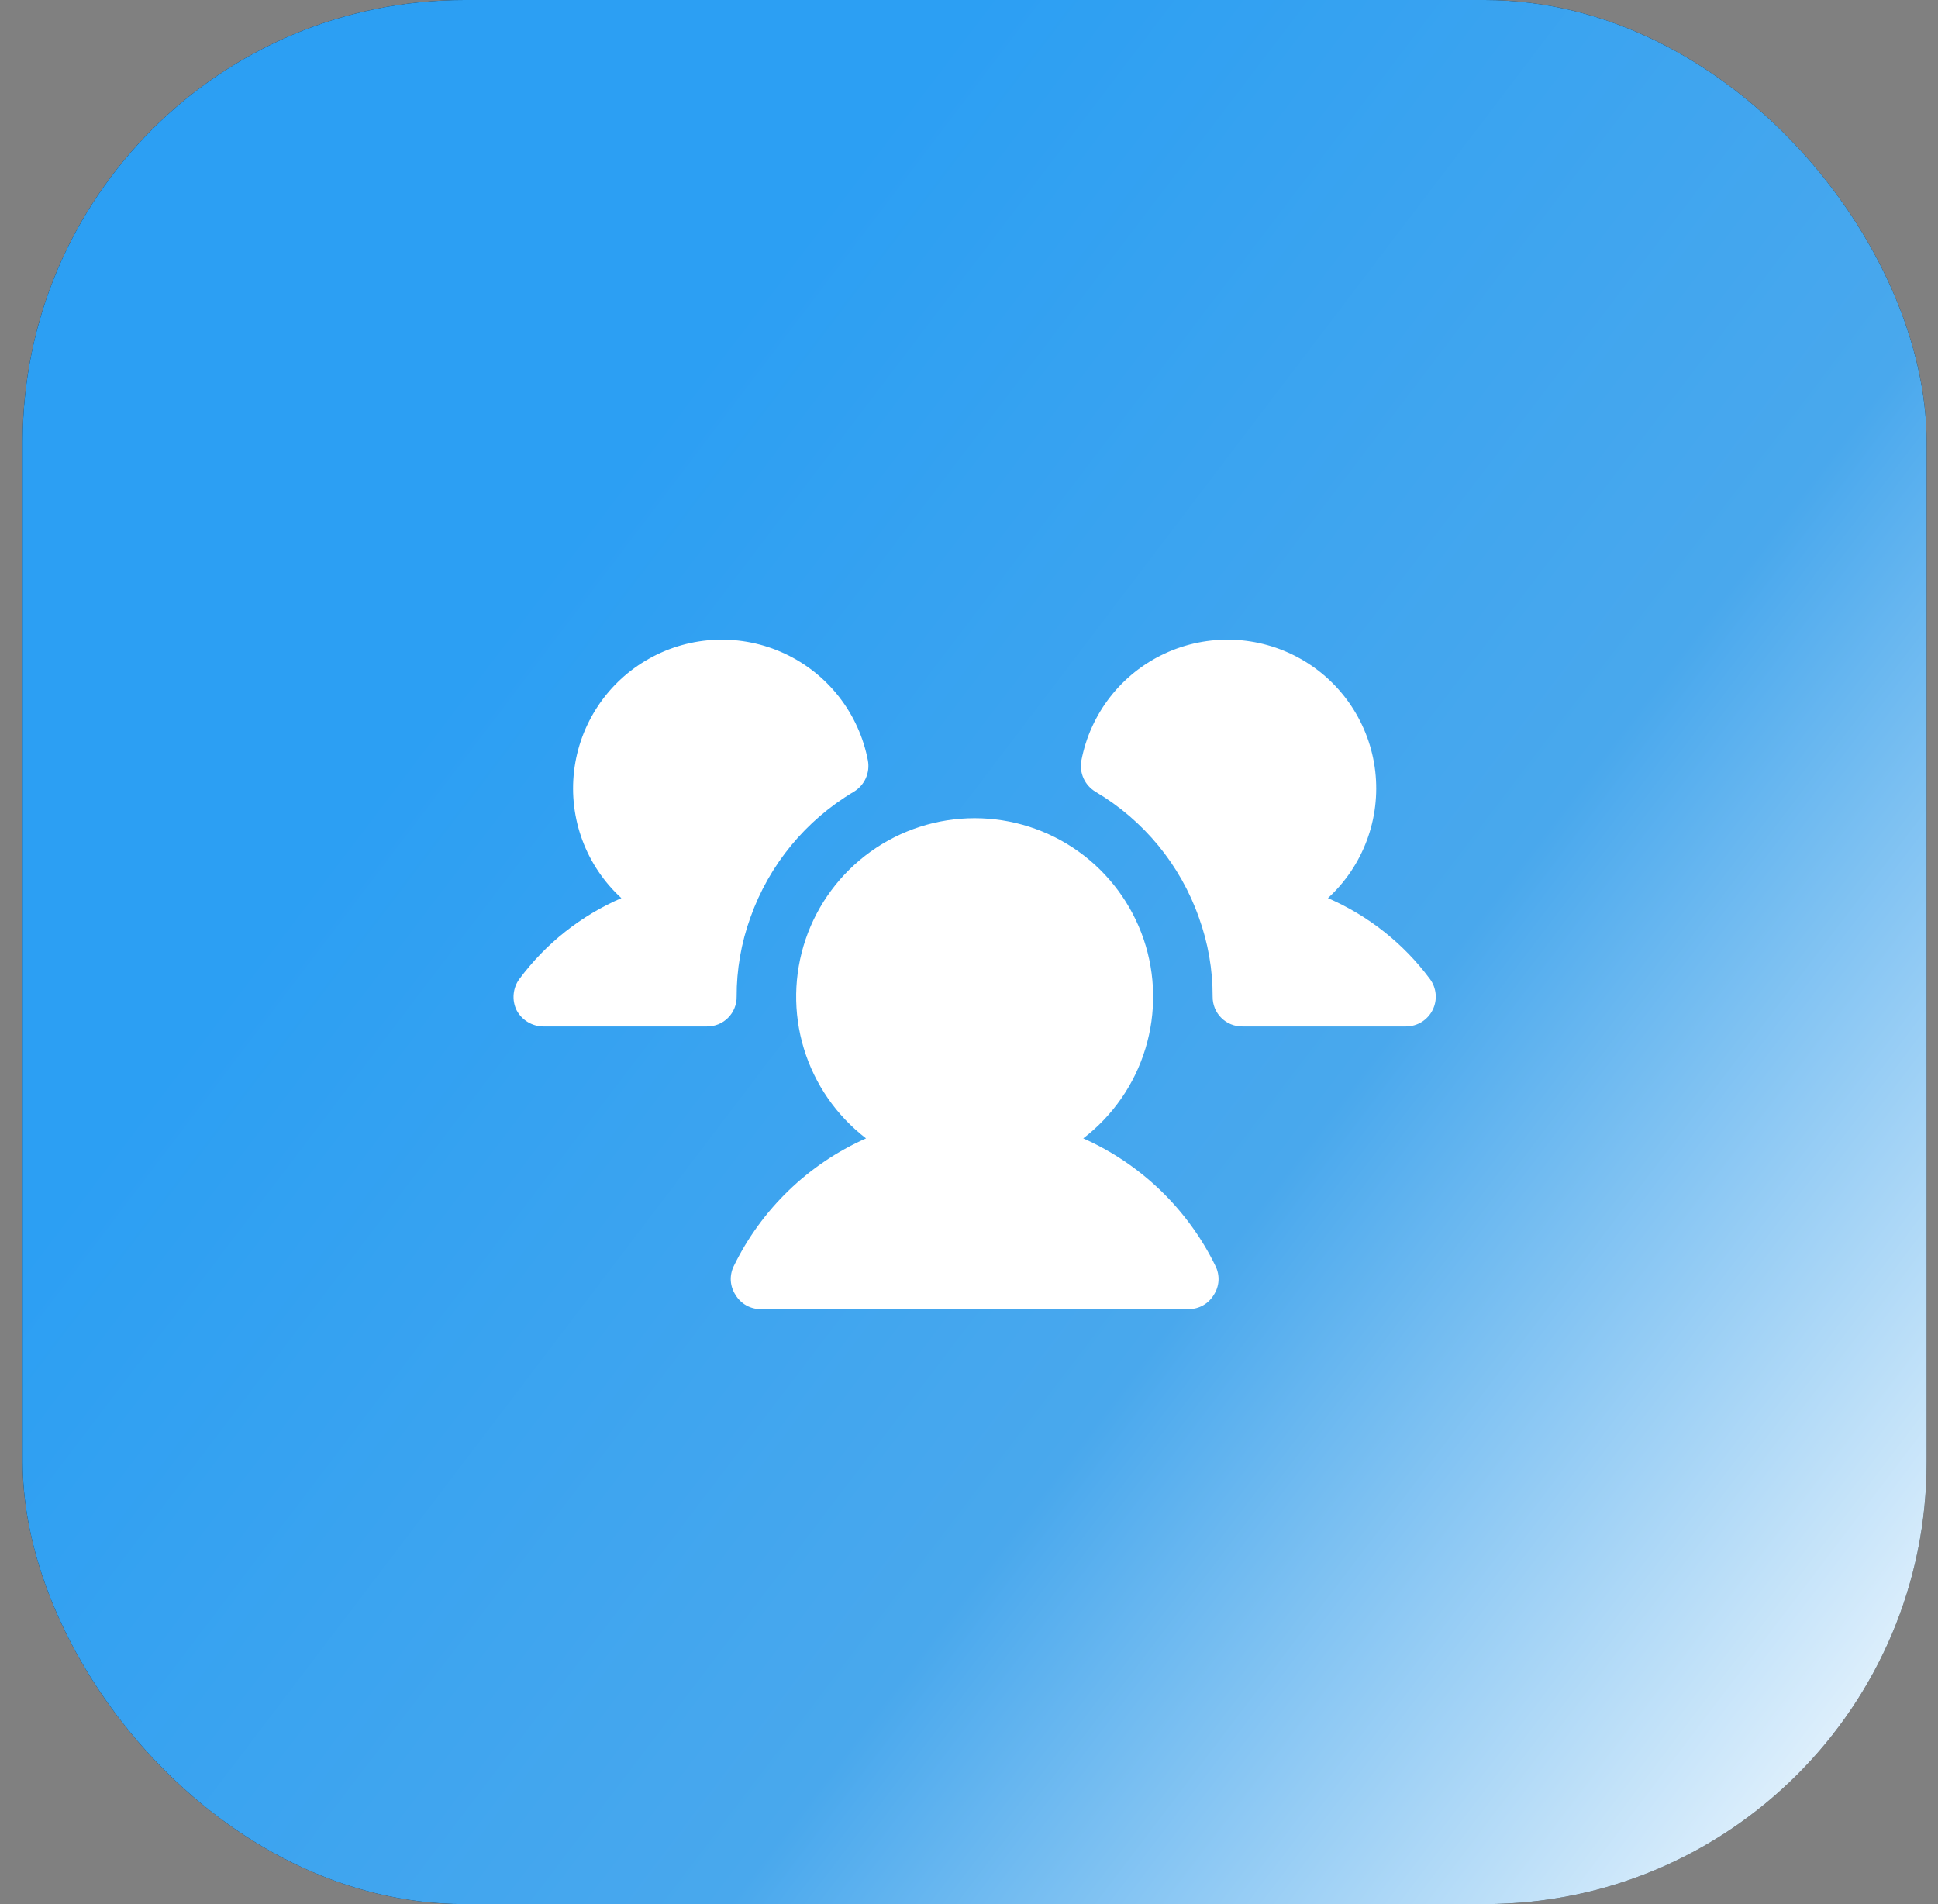
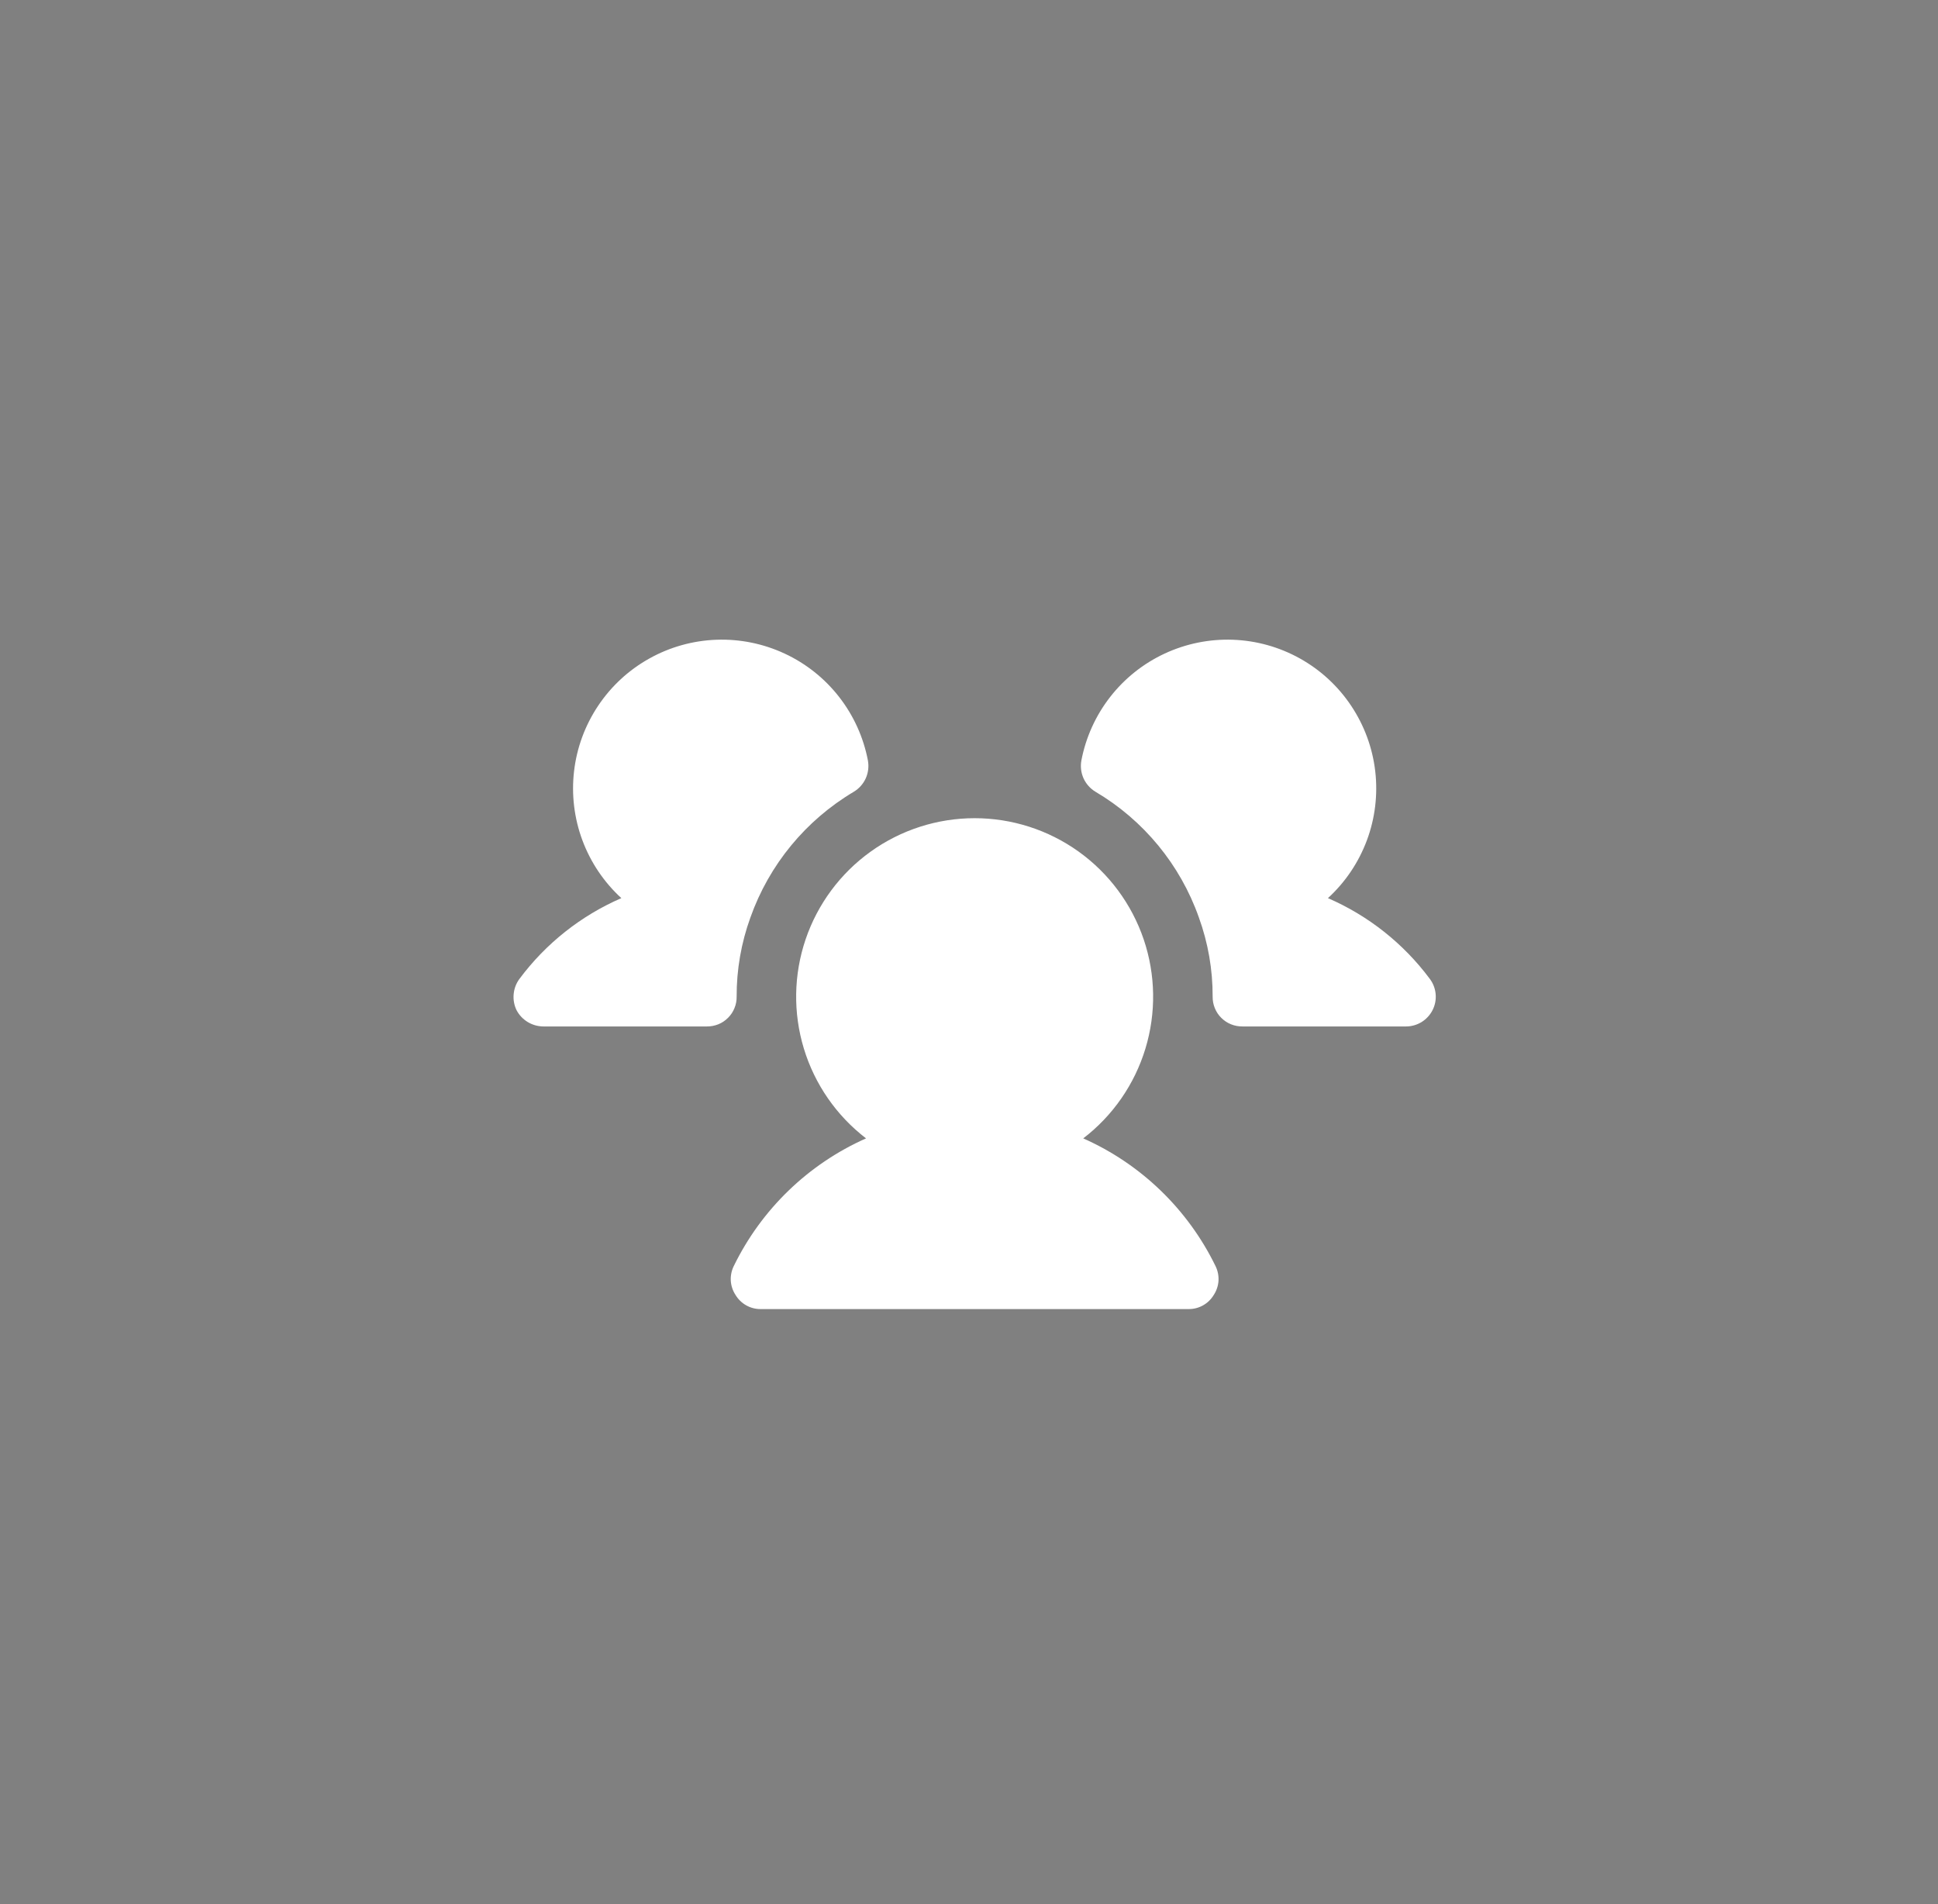
<svg xmlns="http://www.w3.org/2000/svg" width="57" height="56" viewBox="0 0 57 56" fill="none">
  <rect x="0" y="0" width="57" height="56" fill="#808080" stroke="none" />
-   <rect x="0.666" width="56" height="56" rx="13" fill="#191C1D" />
-   <rect x="0.666" width="56" height="56" rx="13" fill="url(#paint0_linear_163_1431)" />
  <path d="M21.666 29.313C21.668 29.428 21.646 29.542 21.602 29.649C21.559 29.756 21.495 29.853 21.413 29.934C21.331 30.016 21.235 30.081 21.128 30.124C21.021 30.167 20.906 30.189 20.791 30.188H15.979C15.816 30.186 15.657 30.141 15.518 30.056C15.379 29.971 15.266 29.85 15.191 29.706C15.121 29.56 15.092 29.397 15.108 29.235C15.123 29.073 15.182 28.918 15.279 28.788C16.053 27.748 17.086 26.93 18.275 26.414C17.764 25.946 17.372 25.364 17.13 24.715C16.888 24.066 16.804 23.368 16.884 22.68C16.964 21.992 17.207 21.333 17.592 20.757C17.976 20.181 18.492 19.704 19.098 19.367C19.702 19.029 20.379 18.84 21.071 18.815C21.764 18.79 22.452 18.93 23.08 19.223C23.707 19.515 24.257 19.953 24.682 20.5C25.108 21.047 25.397 21.687 25.527 22.367C25.559 22.544 25.537 22.727 25.463 22.892C25.388 23.056 25.266 23.193 25.111 23.286C23.697 24.125 22.621 25.433 22.071 26.983C21.8 27.73 21.663 28.518 21.666 29.313ZM42.053 28.788C41.279 27.748 40.246 26.93 39.057 26.414C39.568 25.946 39.96 25.364 40.202 24.715C40.444 24.066 40.528 23.368 40.448 22.68C40.368 21.992 40.125 21.333 39.74 20.757C39.356 20.181 38.84 19.704 38.235 19.367C37.63 19.029 36.953 18.84 36.261 18.815C35.569 18.79 34.88 18.93 34.252 19.223C33.625 19.515 33.075 19.953 32.65 20.5C32.224 21.047 31.935 21.687 31.805 22.367C31.773 22.544 31.795 22.727 31.869 22.892C31.944 23.056 32.066 23.193 32.221 23.286C33.637 24.123 34.714 25.432 35.261 26.983C35.532 27.73 35.669 28.518 35.666 29.313C35.665 29.428 35.686 29.542 35.73 29.649C35.773 29.756 35.837 29.853 35.919 29.934C36.001 30.016 36.098 30.081 36.205 30.124C36.311 30.167 36.426 30.189 36.541 30.188H41.353C41.516 30.188 41.675 30.142 41.814 30.057C41.952 29.971 42.063 29.849 42.136 29.704C42.209 29.558 42.24 29.396 42.225 29.234C42.21 29.072 42.151 28.918 42.053 28.788ZM31.86 33.48C32.731 32.812 33.37 31.889 33.689 30.839C34.008 29.789 33.99 28.666 33.638 27.627C33.285 26.588 32.616 25.685 31.725 25.046C30.833 24.407 29.763 24.063 28.666 24.063C27.569 24.063 26.499 24.407 25.608 25.046C24.716 25.685 24.047 26.588 23.694 27.627C23.342 28.666 23.324 29.789 23.643 30.839C23.962 31.889 24.602 32.812 25.472 33.48C23.771 34.235 22.392 35.568 21.578 37.242C21.514 37.375 21.485 37.523 21.494 37.671C21.504 37.818 21.552 37.961 21.633 38.084C21.709 38.211 21.816 38.316 21.945 38.389C22.073 38.462 22.218 38.5 22.366 38.5H34.966C35.114 38.5 35.259 38.462 35.387 38.389C35.516 38.316 35.623 38.211 35.699 38.084C35.78 37.961 35.828 37.818 35.838 37.671C35.847 37.523 35.818 37.375 35.754 37.242C34.94 35.568 33.561 34.235 31.86 33.48Z" fill="white" />
  <defs>
    <linearGradient id="paint0_linear_163_1431" x1="28.666" y1="2.92015e-06" x2="73.448" y2="34.041" gradientUnits="userSpaceOnUse">
      <stop stop-color="#2C9FF3" />
      <stop offset="0.5" stop-color="#49A8ED" />
      <stop offset="1" stop-color="white" />
    </linearGradient>
  </defs>
</svg>